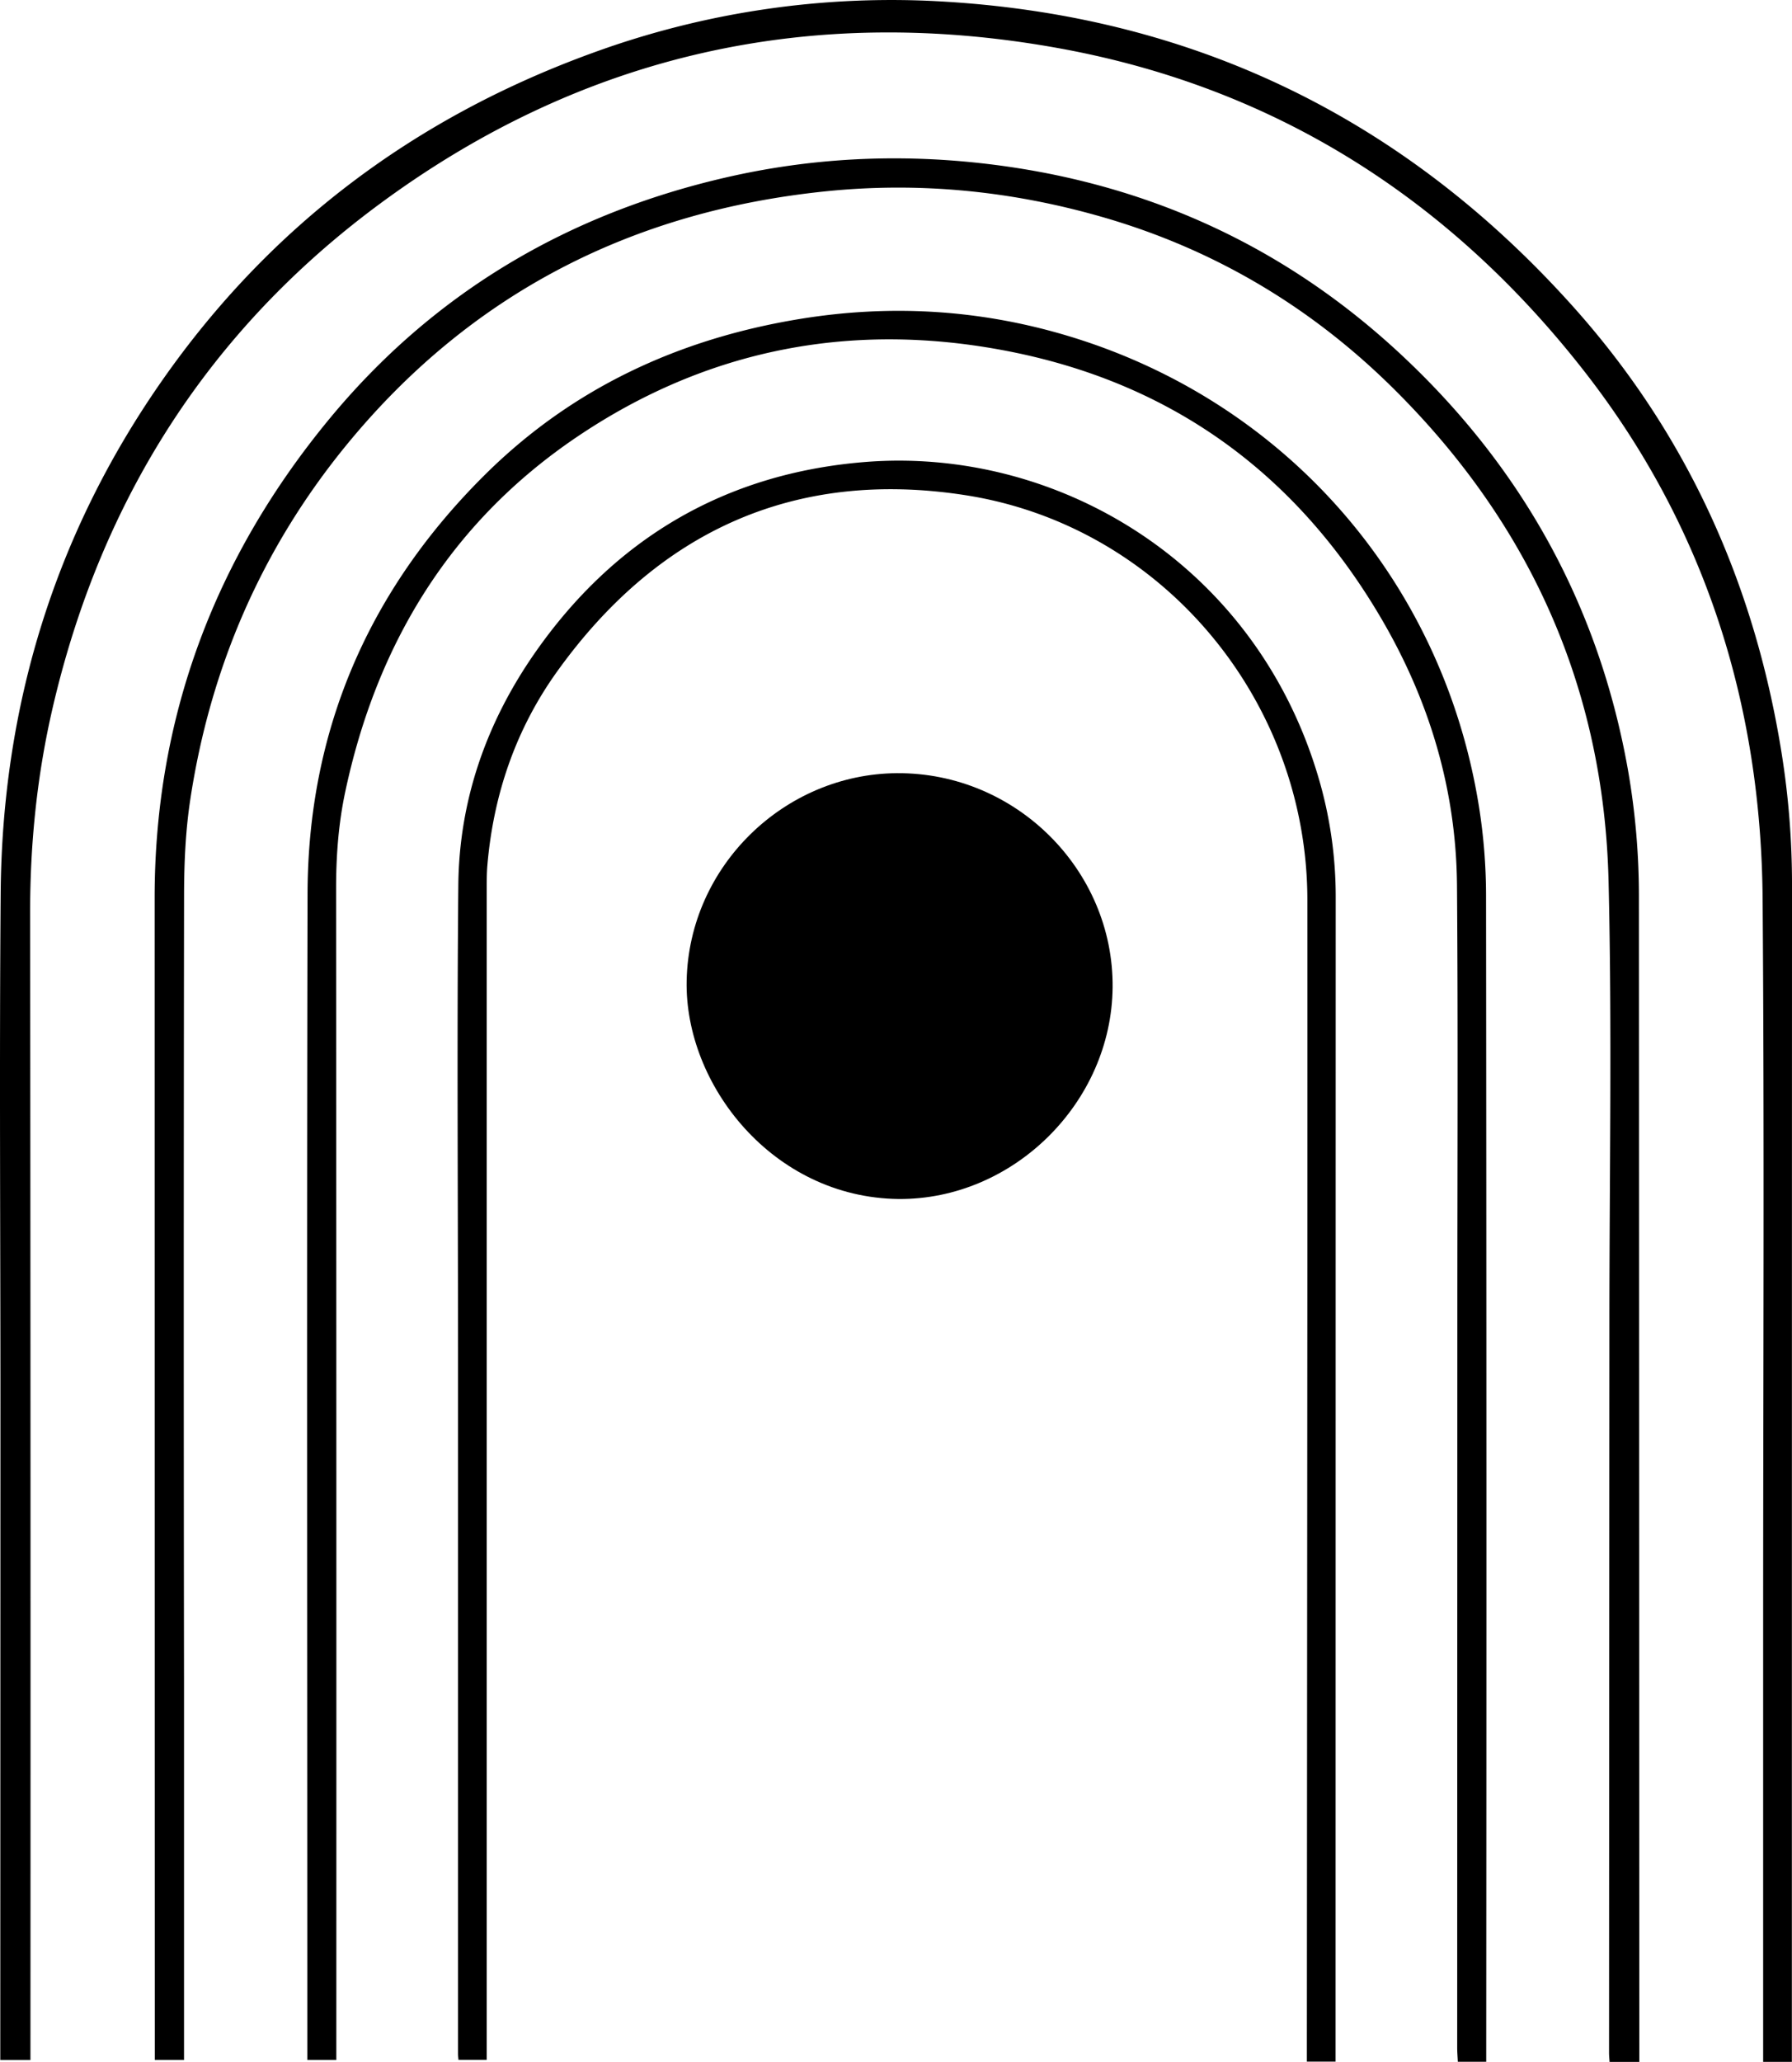
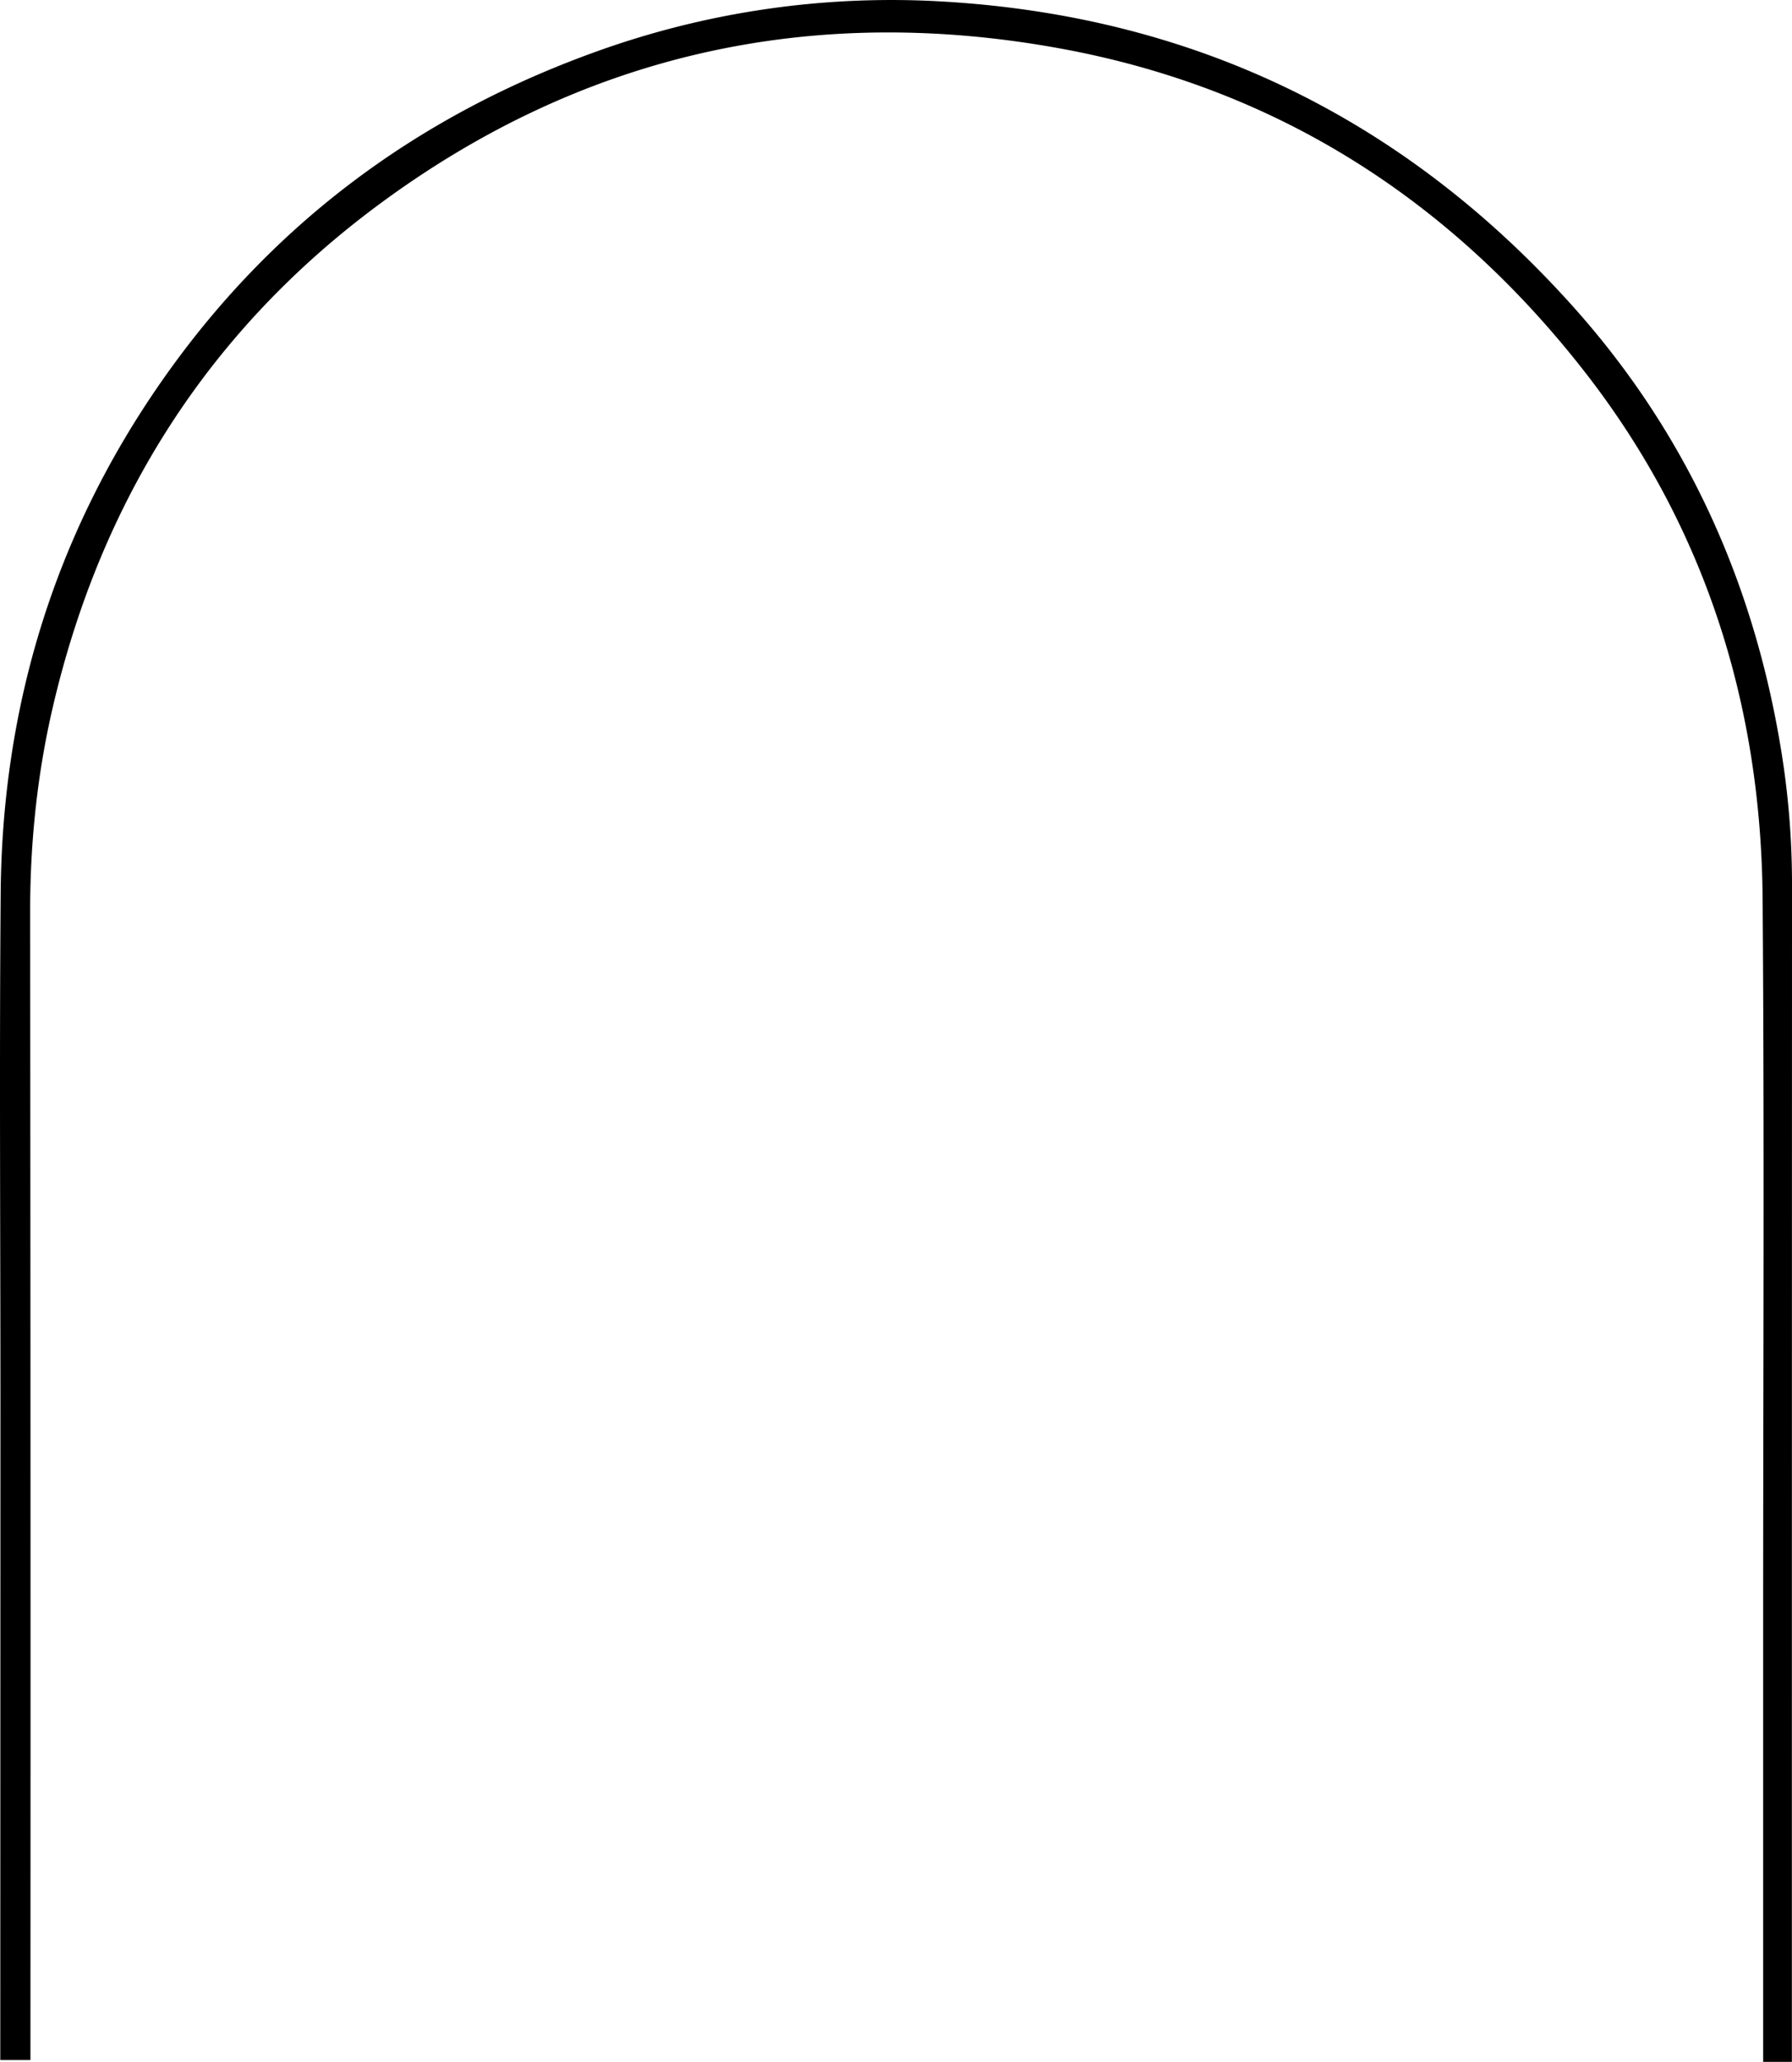
<svg xmlns="http://www.w3.org/2000/svg" id="Layer_1" data-name="Layer 1" viewBox="0 0 1747.31 2009.32">
  <path d="M1897.66,876.57q-.14,567.53-.14,1135v12.68h-28V2003.5q0-205.17,0-410.35c0-234,1.25-467.95-.52-701.9-1.44-190-56.36-364-173.91-514.47-130.69-167.32-300.28-275.89-510.23-314.4C942.67,18,719.31,67.08,520.7,213.62,354.12,336.53,249.14,501.68,202,703.39c-15.47,66.16-22.35,133.19-22.28,201.19q.56,550.66.3,1101.31v16.59H150.62V2008q.07-313,.15-626.06c0-165.43-1.1-330.87.22-496.3C152.42,703.35,203.6,535.79,308.3,386c105.5-151,246.53-256.39,419.4-319.26a849.44,849.44,0,0,1,346.79-49.95c243.29,15.3,446.49,115.18,609,296.2,112,124.68,178,271.73,204.2,437A808.85,808.85,0,0,1,1897.66,876.57Z" transform="translate(-150.34 -15)" />
-   <path d="M1748.77,2015.8v8.52h-29c-.17-2.9-.51-5.84-.51-8.78q.15-354.76.34-709.52c0-144.1,2.63-288.27-.81-432.28-4.48-187.53-76.21-347.72-209.49-479.84-80.9-80.19-176.1-136.64-285.84-167.91-87.6-25-176.93-33.82-267.58-24.59C766.68,220.67,609,301.06,488,448.86,405.53,549.68,355.3,665.73,335.82,794.55c-4.55,30.1-5.92,60.94-6,91.44q-.57,382.58-.05,765.15,0,180.33,0,360.67v10.62h-28.5V2012q-.12-561.22-.15-1122.45c.12-176.3,59.16-331.93,170.94-467C573.3,300.32,703.51,223.56,857.88,188c82-18.91,164.87-23.24,248.57-14,155.14,17.13,291.19,77.28,406,182.82,120.32,110.67,196.5,246.65,225.23,408.36A712.18,712.18,0,0,1,1748.38,890Q1748.62,1452.91,1748.77,2015.8Z" transform="translate(-150.34 -15)" />
-   <path d="M1599.33,887.48q.62,563.3.17,1126.57v10.11h-27.69c-.22-4.78-.61-9.21-.61-13.66q.06-354.32.14-708.65c0-141.28.74-282.56-.34-423.83-.71-93.16-26.81-180.06-73.8-260.23-82.31-140.48-203.1-229-363.18-260.42-151.58-29.79-293.81-2.85-421.93,83.94C589.52,524.38,517.67,642.56,487,786.49c-6.71,31.4-9,63.2-8.94,95.37q.39,566.27.22,1132.5v8.07H450v-10.69c0-375.24-.6-750.5.22-1125.75.36-160,60-296.62,173.48-408.86,85.11-84.19,189-132.12,306.76-151.33,86.23-14.06,171.4-9.42,255.13,14.76,215.51,62.23,371.47,238.82,406.85,460.61A554.4,554.4,0,0,1,1599.33,887.48Z" transform="translate(-150.34 -15)" />
-   <path d="M1452.74,889q-.08,562.44-.12,1124.89v10.16h-28v-23.84q.25-377.09.49-754.15.07-176.94,0-353.89c-.07-194.73-141.74-365.15-334.2-394.73-166.6-25.62-299.56,35.71-397.34,171.94-40.37,56.24-62.26,120.3-68.06,189.54-.55,6.7-.57,13.46-.57,20.2q0,563.3,0,1126.6v16.65H597.4c-.16-2-.48-4.15-.48-6.31q0-344.21,0-688.41c0-150-1.09-300,.31-449.94.77-83,27.5-159,75-226.93,78.09-111.71,186.2-174.67,321.47-185.55,186.52-15,379.93,97.7,442,306.71A409.14,409.14,0,0,1,1452.74,889Z" transform="translate(-150.34 -15)" />
-   <path d="M1024.91,768.46c116.16-.76,211.23,94.6,210.3,208.56-.93,112.4-96.87,207.25-208.78,206.4-122.65-1.46-208.67-111.48-206.56-212.8C822.18,858.83,915.31,769.18,1024.91,768.46Z" transform="translate(-150.34 -15)" />
</svg>